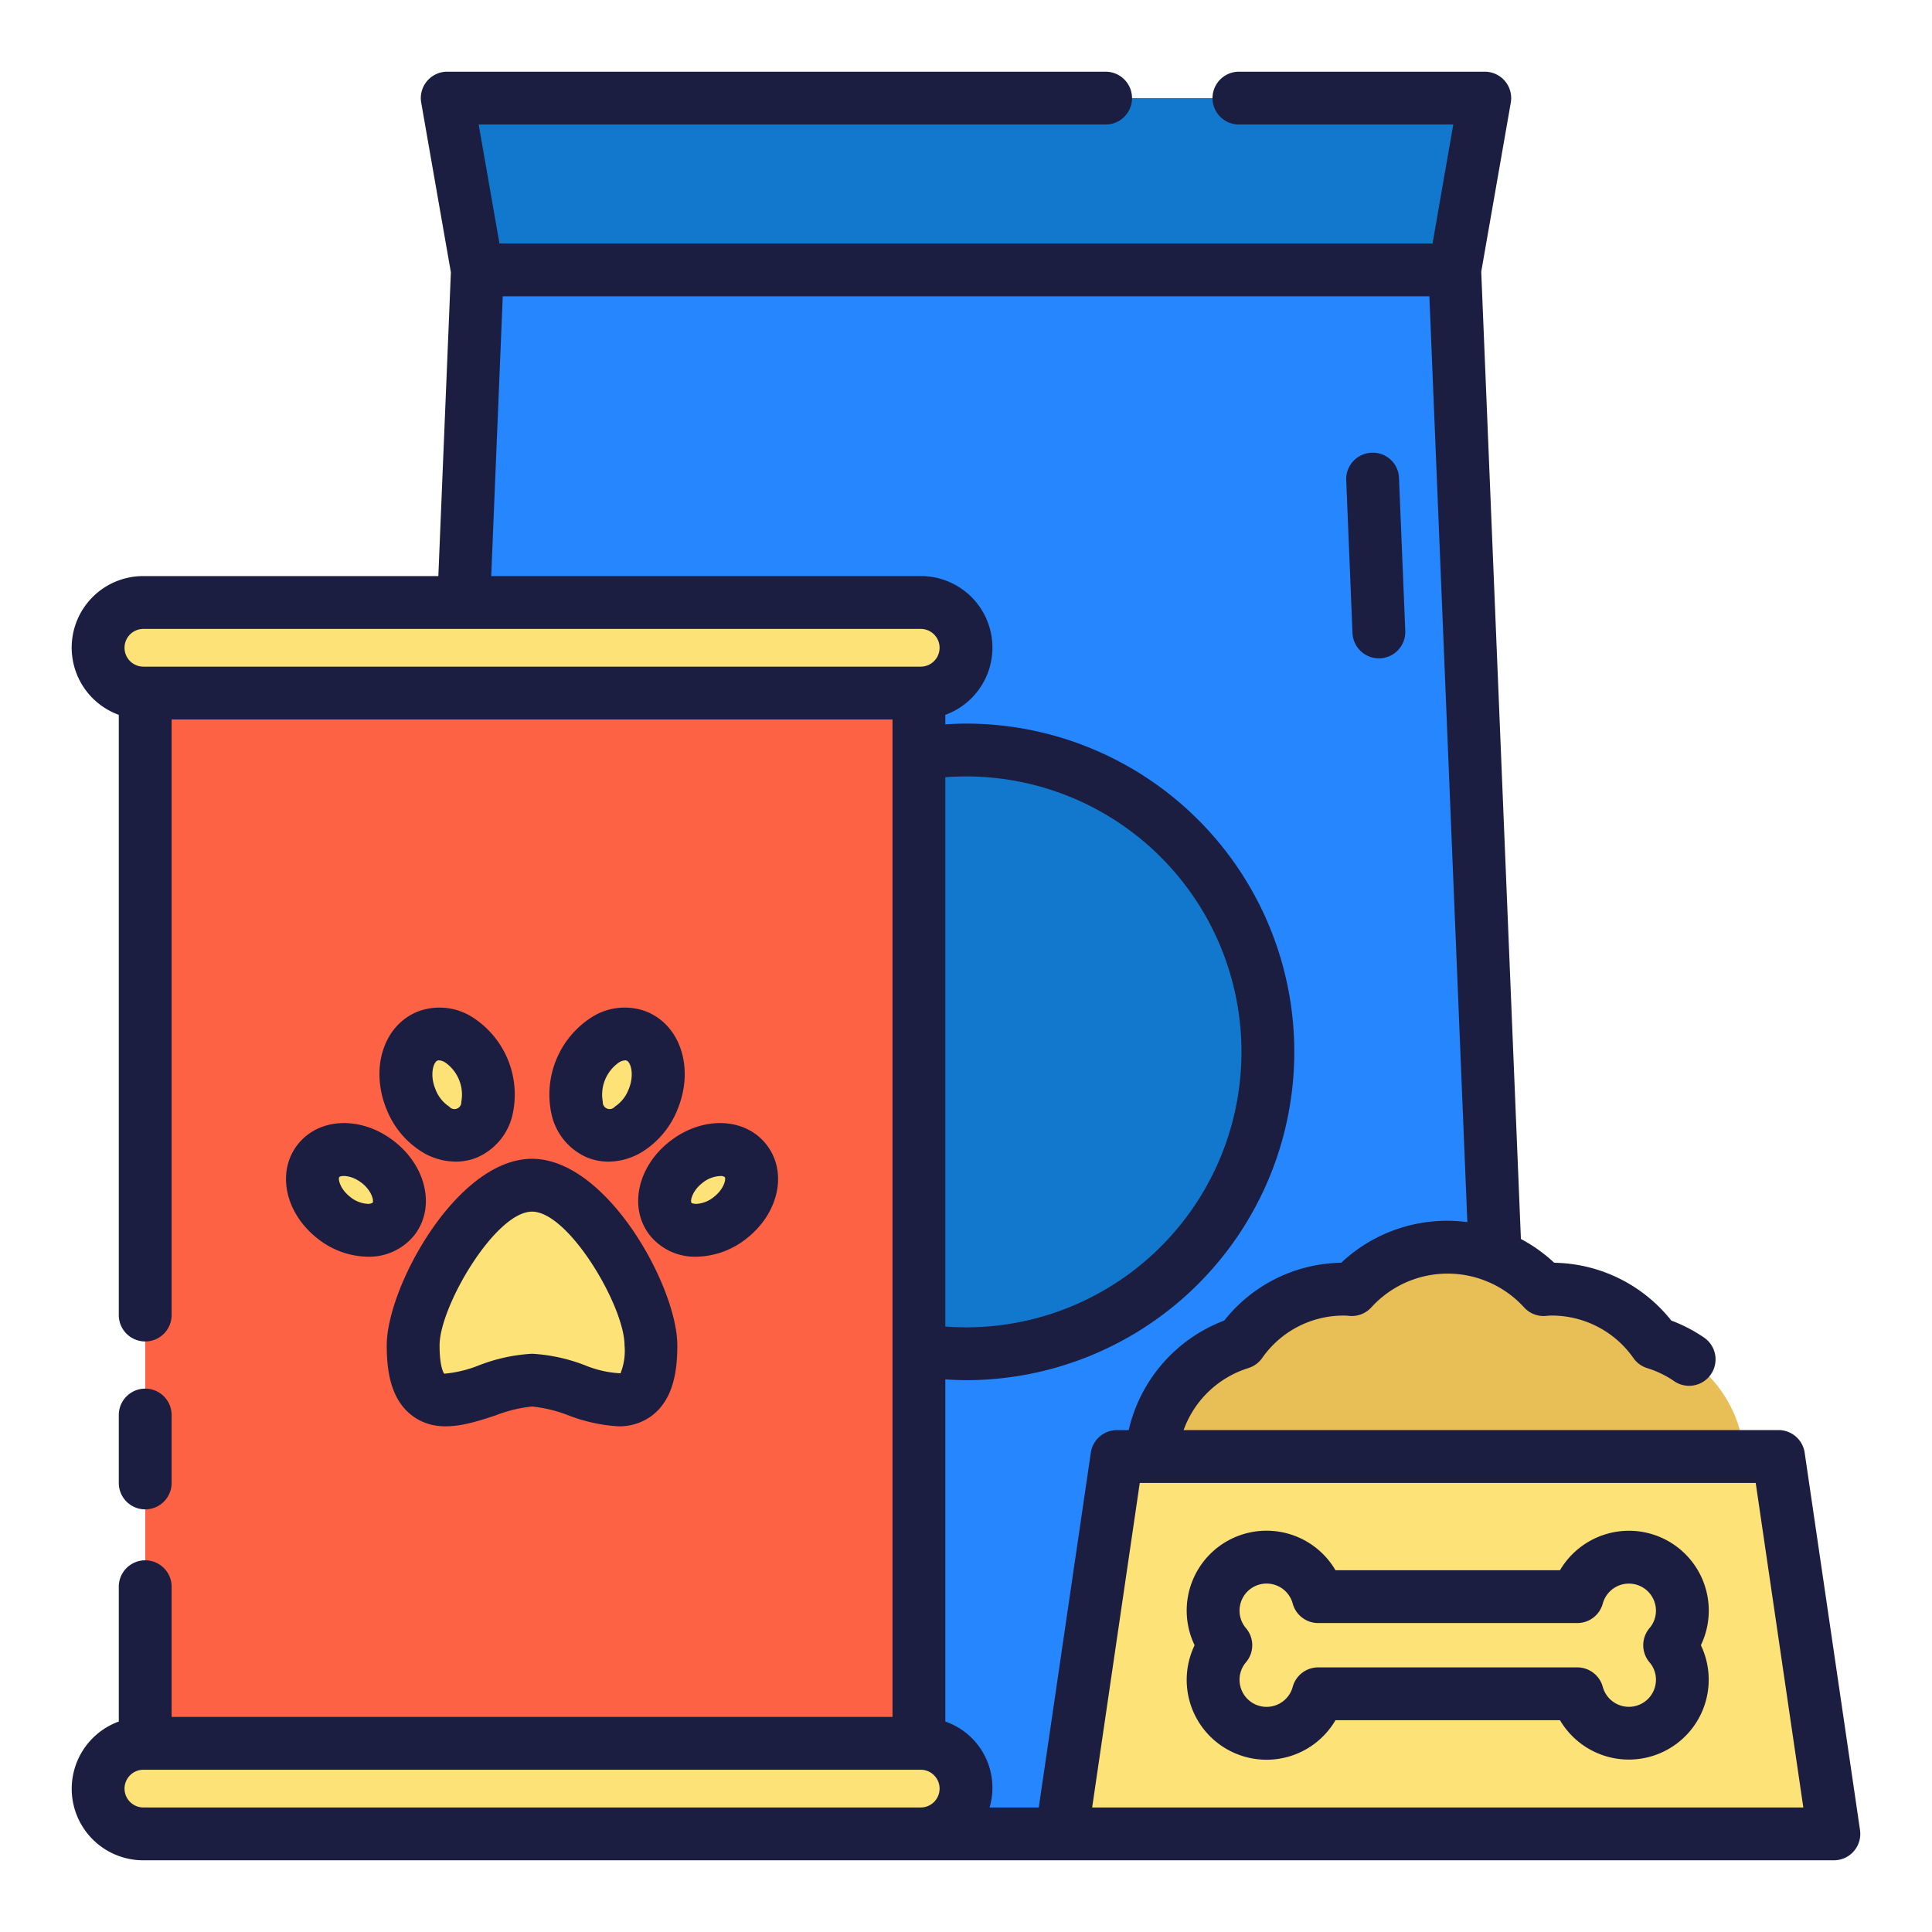
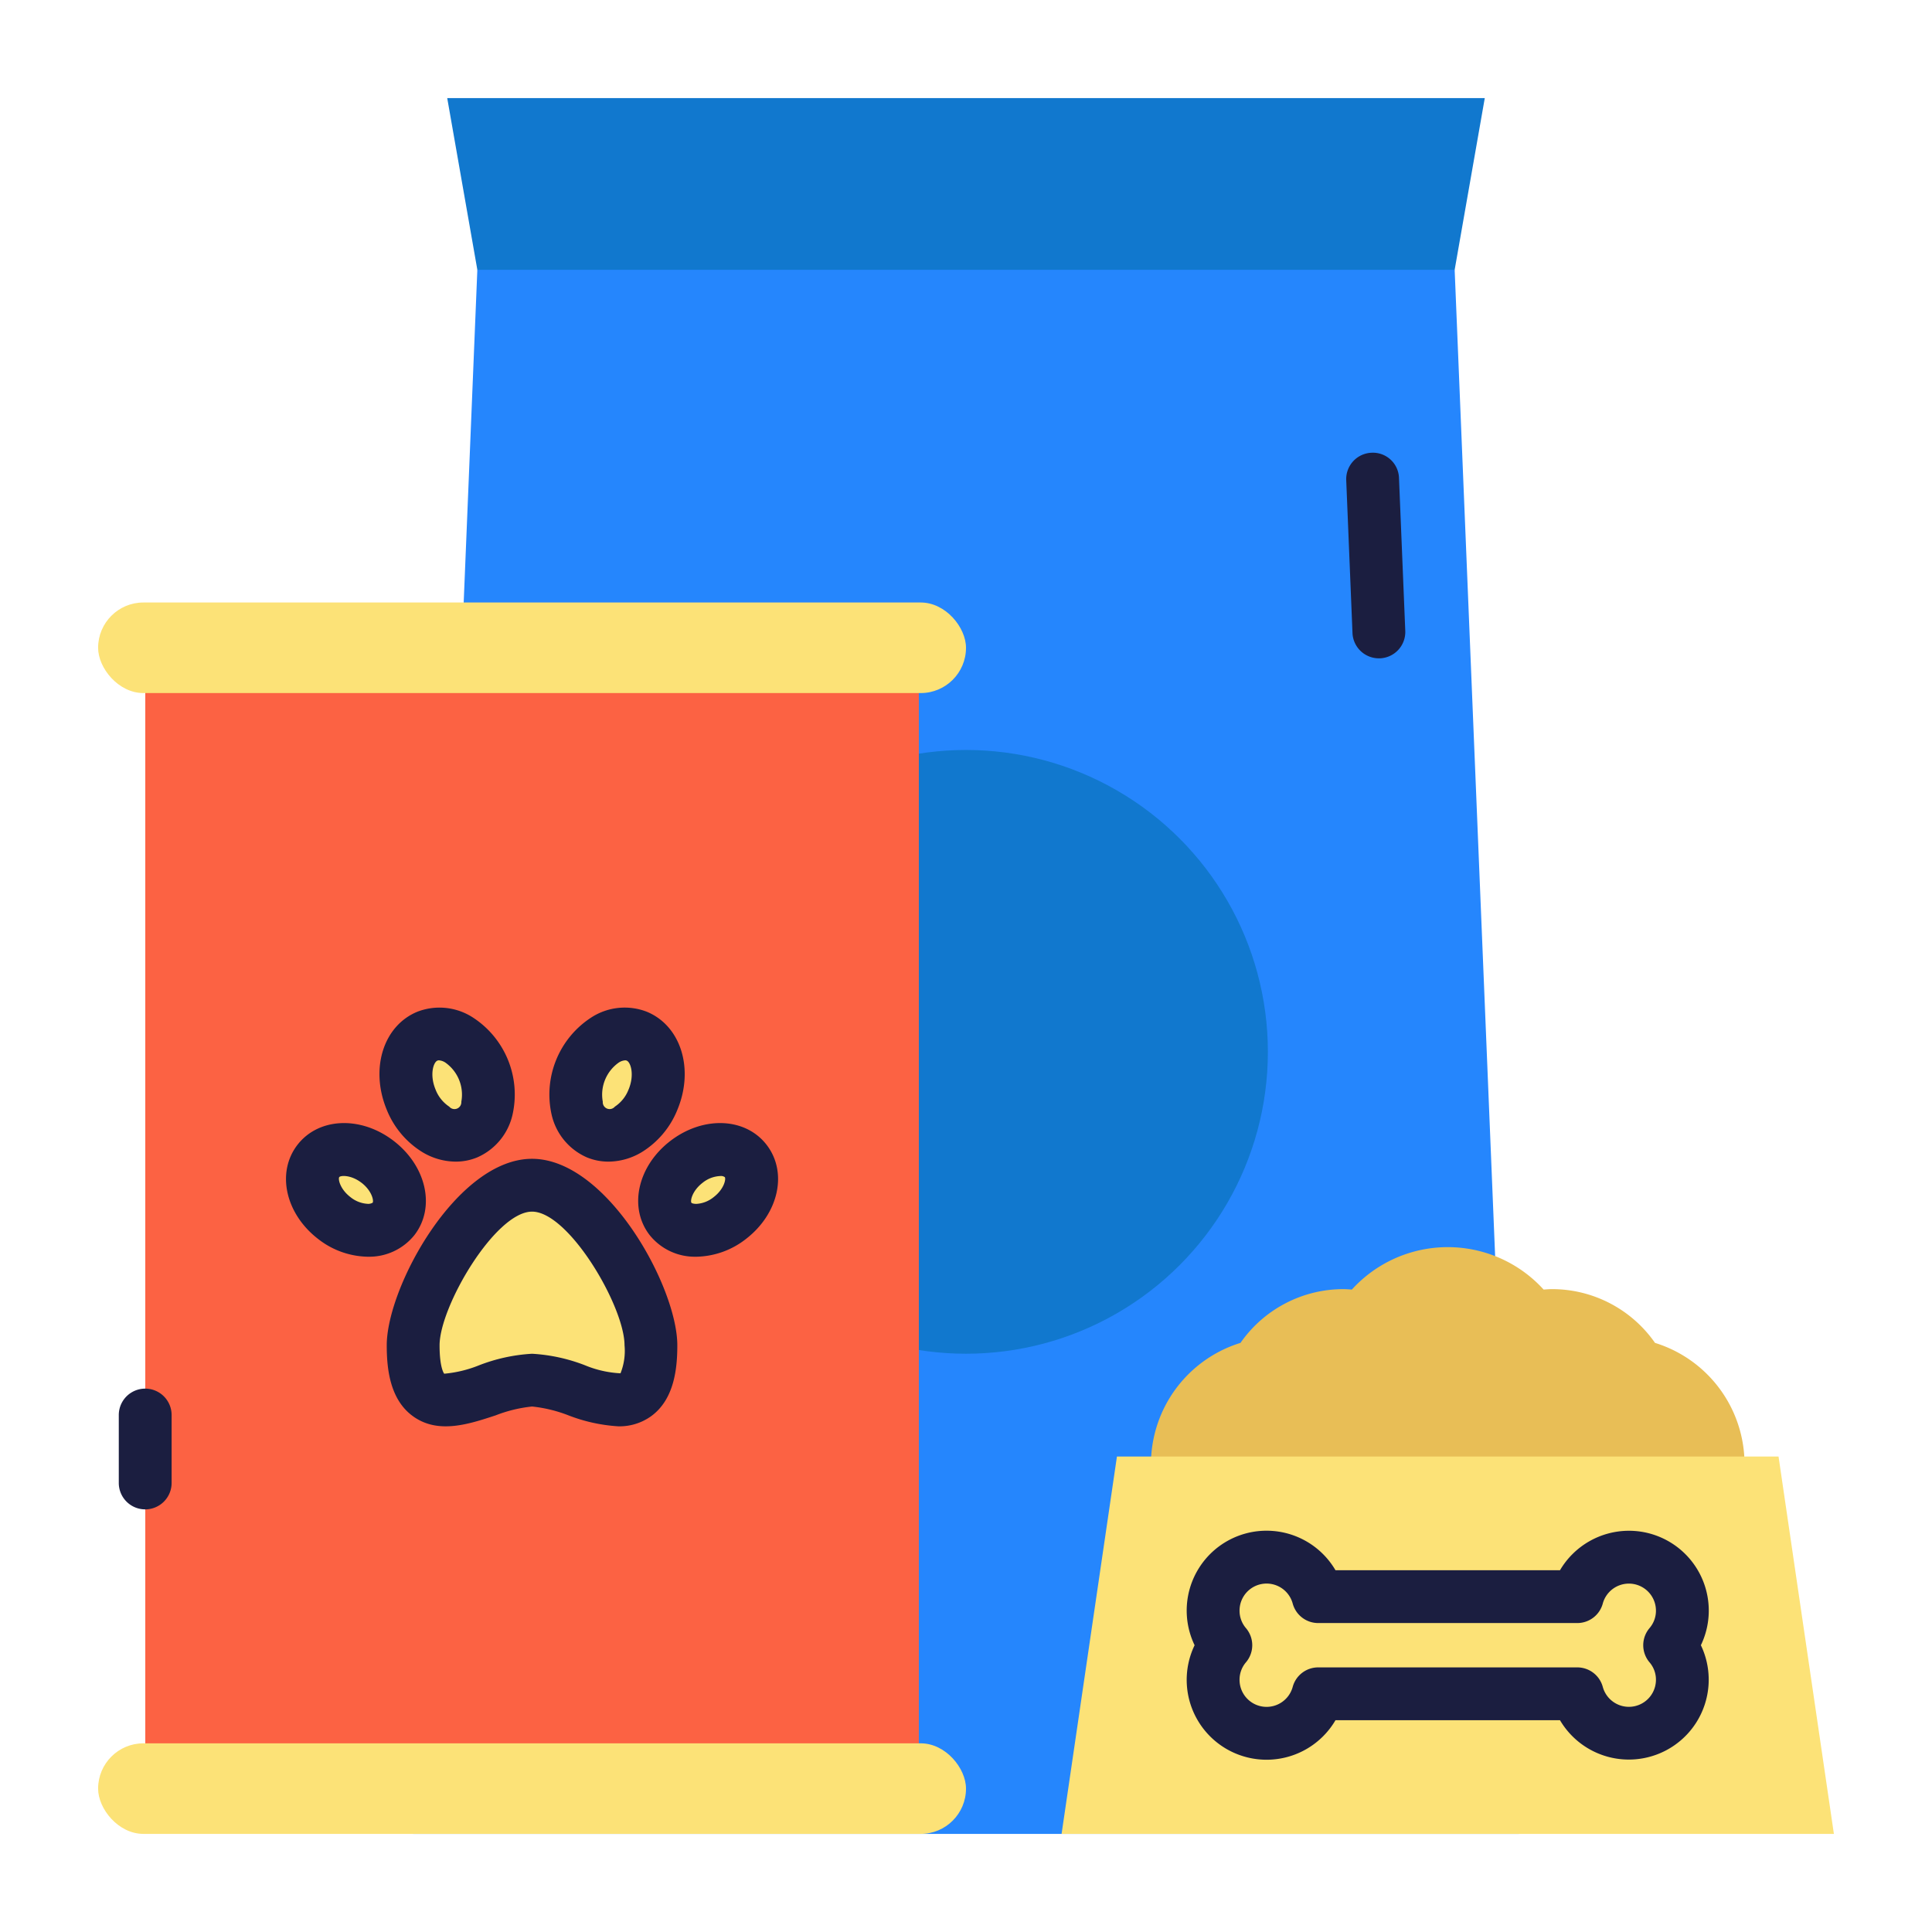
<svg xmlns="http://www.w3.org/2000/svg" height="512" viewBox="0 0 128 128" width="512">
  <g>
    <g>
      <g>
        <path d="m29.63 6.5 1.995 11.375 3.625 9.25h57.75l3.375-9.25 1.995-11.375z" fill="#1178ce" />
        <path d="m100.627 121.5h-73.254l4.252-103.625h64.75z" fill="#2586fd" />
        <circle cx="64" cy="69.688" fill="#1178ce" r="20" />
      </g>
      <g>
        <path d="m9.625 42.75h51.25v75.75h-51.25z" fill="#fc6243" />
        <g fill="#fce277">
          <rect height="6" rx="3" width="57.5" x="6.5" y="39.917" />
          <rect height="6" rx="3" width="57.5" x="6.5" y="115.5" />
          <g>
            <path d="m43.127 89.13c0 6.454-4.7 2.31-7.877 2.31s-7.877 4.144-7.877-2.31c0-3.094 4.082-10.606 7.877-10.606s7.877 7.512 7.877 10.606z" />
            <ellipse cx="40.87" cy="71.856" rx="3.467" ry="2.592" transform="matrix(.379 -.925 .925 .379 -41.114 82.447)" />
            <ellipse cx="46.916" cy="78.838" rx="3.144" ry="2.35" transform="matrix(.793 -.609 .609 .793 -38.307 44.872)" />
            <ellipse cx="29.63" cy="71.856" rx="2.592" ry="3.467" transform="matrix(.925 -.379 .379 .925 -25.021 16.588)" />
            <ellipse cx="23.584" cy="78.838" rx="2.35" ry="3.144" transform="matrix(.609 -.793 .793 .609 -53.313 49.537)" />
          </g>
        </g>
      </g>
      <g>
        <path d="m109.648 88.969a8.312 8.312 0 0 0 -6.822-3.561c-.188 0-.372.016-.557.029a8.583 8.583 0 0 0 -12.705 0c-.185-.013-.369-.029-.557-.029a8.31 8.31 0 0 0 -6.821 3.561 8.42 8.42 0 0 0 2.49 16.464h22.482a8.42 8.42 0 0 0 2.49-16.464z" fill="#e8be56" />
        <path d="m121.5 121.5h-51.167l3.667-25h43.833z" fill="#fce277" />
      </g>
    </g>
    <g fill="#1b1e40">
      <path d="m91.354 43.616h.072a1.749 1.749 0 0 0 1.677-1.82l-.416-10.125a1.731 1.731 0 0 0 -1.819-1.676 1.749 1.749 0 0 0 -1.677 1.82l.415 10.125a1.75 1.75 0 0 0 1.748 1.676z" />
      <path d="m9.62 100a1.751 1.751 0 0 0 1.75-1.75v-4.5a1.75 1.75 0 0 0 -3.5 0v4.5a1.751 1.751 0 0 0 1.75 1.75z" />
      <path d="m25.623 89.13c0 1.479.18 3.577 1.74 4.7 1.656 1.2 3.683.531 5.473-.058a9.26 9.26 0 0 1 2.414-.587 9.26 9.26 0 0 1 2.414.587 10.973 10.973 0 0 0 3.3.725 3.588 3.588 0 0 0 2.17-.667c1.56-1.128 1.74-3.226 1.74-4.7 0-3.859-4.654-12.356-9.627-12.356s-9.624 8.497-9.624 12.356zm15.754 0a4 4 0 0 1 -.267 1.855 7.03 7.03 0 0 1 -2.352-.532 11.458 11.458 0 0 0 -3.508-.763 11.458 11.458 0 0 0 -3.508.763 8.069 8.069 0 0 1 -2.312.559s-.307-.346-.307-1.882c0-2.568 3.691-8.856 6.127-8.856s6.127 6.288 6.127 8.856z" />
-       <path d="m42.847 67.028a4.062 4.062 0 0 0 -3.644.364 6.082 6.082 0 0 0 -2.652 6.477 4.064 4.064 0 0 0 2.343 2.815 3.737 3.737 0 0 0 1.42.277 4.33 4.33 0 0 0 2.224-.641 5.857 5.857 0 0 0 2.351-2.82c1.111-2.706.211-5.549-2.042-6.472zm-1.2 5.147a2.382 2.382 0 0 1 -.911 1.143.454.454 0 0 1 -.8-.326 2.6 2.6 0 0 1 1.064-2.598.883.883 0 0 1 .419-.144.253.253 0 0 1 .1.018c.27.109.528.937.13 1.907z" />
+       <path d="m42.847 67.028a4.062 4.062 0 0 0 -3.644.364 6.082 6.082 0 0 0 -2.652 6.477 4.064 4.064 0 0 0 2.343 2.815 3.737 3.737 0 0 0 1.42.277 4.33 4.33 0 0 0 2.224-.641 5.857 5.857 0 0 0 2.351-2.82c1.111-2.706.211-5.549-2.042-6.472zm-1.2 5.147a2.382 2.382 0 0 1 -.911 1.143.454.454 0 0 1 -.8-.326 2.6 2.6 0 0 1 1.064-2.598.883.883 0 0 1 .419-.144.253.253 0 0 1 .1.018c.27.109.528.937.13 1.907" />
      <path d="m43.034 81.818a3.831 3.831 0 0 0 3.094 1.442h.059a5.479 5.479 0 0 0 3.226-1.169c2.176-1.671 2.784-4.408 1.385-6.233s-4.2-1.943-6.38-.272-2.784 4.414-1.384 6.232zm3.516-3.456a1.992 1.992 0 0 1 1.17-.447.435.435 0 0 1 .3.074c.088.115-.038.787-.74 1.325a1.994 1.994 0 0 1 -1.139.446c-.213 0-.313-.049-.331-.073-.088-.115.039-.787.74-1.325z" />
      <path d="m31.3 67.392a4.069 4.069 0 0 0 -3.644-.364c-2.254.923-3.15 3.766-2.042 6.473a5.857 5.857 0 0 0 2.351 2.819 4.33 4.33 0 0 0 2.224.641 3.737 3.737 0 0 0 1.42-.277 4.064 4.064 0 0 0 2.343-2.815 6.082 6.082 0 0 0 -2.652-6.477zm-.736 5.6a.454.454 0 0 1 -.8.326 2.382 2.382 0 0 1 -.911-1.143c-.4-.97-.14-1.8.128-1.907a.253.253 0 0 1 .1-.018.883.883 0 0 1 .419.144 2.6 2.6 0 0 1 1.064 2.6z" />
      <path d="m19.7 75.858c-1.4 1.825-.791 4.562 1.385 6.233a5.479 5.479 0 0 0 3.226 1.169h.059a3.834 3.834 0 0 0 3.094-1.442c1.4-1.823.791-4.561-1.385-6.233s-4.979-1.55-6.379.273zm4.248 2.5c.7.539.828 1.211.739 1.326a.577.577 0 0 1 -.331.073 1.994 1.994 0 0 1 -1.139-.446c-.7-.538-.828-1.21-.74-1.325s.772-.162 1.473.375z" />
-       <path d="m123.231 121.246-3.667-25a1.75 1.75 0 0 0 -1.731-1.5h-39.415a6.666 6.666 0 0 1 4.287-4.107 1.752 1.752 0 0 0 .921-.672 6.569 6.569 0 0 1 5.384-2.807 3.187 3.187 0 0 1 .356.019 1.751 1.751 0 0 0 1.486-.559 6.829 6.829 0 0 1 7.539-1.773l.016.006a6.843 6.843 0 0 1 2.57 1.767 1.74 1.74 0 0 0 1.485.559 3.407 3.407 0 0 1 .368-.019 6.6 6.6 0 0 1 5.389 2.816 1.746 1.746 0 0 0 .915.666 6.617 6.617 0 0 1 1.81.881 1.751 1.751 0 0 0 1.991-2.88 10.132 10.132 0 0 0 -2.207-1.153 10.1 10.1 0 0 0 -7.757-3.829 10.361 10.361 0 0 0 -2.207-1.576l-2.628-64.085 1.958-11.2a1.75 1.75 0 0 0 -1.724-2.05h-16.287a1.75 1.75 0 0 0 0 3.5h14.2l-1.373 7.88h-61.819l-1.379-7.88h41.538a1.75 1.75 0 0 0 0-3.5h-43.62a1.75 1.75 0 0 0 -1.724 2.05l1.966 11.24-.831 20.127h-19.541a4.739 4.739 0 0 0 -1.63 9.193v39.765a1.75 1.75 0 0 0 3.5 0v-39.458h47.76v66.083h-47.76v-8.625a1.75 1.75 0 0 0 -3.5 0v8.931a4.74 4.74 0 0 0 1.63 9.194h112a1.75 1.75 0 0 0 1.731-2zm-89.922-101.616h61.391l2.516 61.339a10.223 10.223 0 0 0 -8.356 2.692 10.073 10.073 0 0 0 -7.75 3.829 10.2 10.2 0 0 0 -6.33 7.26h-.78a1.75 1.75 0 0 0 -1.731 1.5l-3.448 23.5h-3.259a4.641 4.641 0 0 0 -2.932-5.694v-22.668c.454.027.91.052 1.37.052a21.75 21.75 0 0 0 0-43.5c-.461 0-.916.024-1.37.052v-.632a4.739 4.739 0 0 0 -1.63-9.193h-28.456zm29.321 31.862c.452-.033.909-.052 1.37-.052a18.25 18.25 0 0 1 0 36.5c-.461 0-.918-.019-1.37-.052zm-53.13-9.825h21.148.032 30.32a1.25 1.25 0 0 1 0 2.5h-51.5a1.25 1.25 0 0 1 0-2.5zm-1.25 76.833a1.252 1.252 0 0 1 1.25-1.25h51.5a1.25 1.25 0 0 1 0 2.5h-51.5a1.252 1.252 0 0 1 -1.25-1.25zm64.19 1.25h-.082l3.154-21.5h40.809l3.154 21.5z" />
      <path d="m107.917 101.417a5.305 5.305 0 0 0 -4.563 2.614h-14.875a5.291 5.291 0 0 0 -9.333 4.969 5.291 5.291 0 0 0 9.333 4.969h14.875a5.292 5.292 0 0 0 9.334-4.969 5.29 5.29 0 0 0 -4.771-7.583zm1.368 8.716a1.767 1.767 0 0 1 .426 1.157 1.793 1.793 0 0 1 -3.523.47 1.749 1.749 0 0 0 -1.688-1.291h-17.167a1.749 1.749 0 0 0 -1.688 1.291 1.792 1.792 0 0 1 -3.522-.47 1.772 1.772 0 0 1 .426-1.159 1.747 1.747 0 0 0 0-2.262 1.772 1.772 0 0 1 -.426-1.159 1.792 1.792 0 0 1 3.522-.47 1.749 1.749 0 0 0 1.688 1.291h17.167a1.749 1.749 0 0 0 1.688-1.291 1.793 1.793 0 0 1 3.523.47 1.767 1.767 0 0 1 -.426 1.157 1.75 1.75 0 0 0 0 2.266z" />
    </g>
  </g>
</svg>